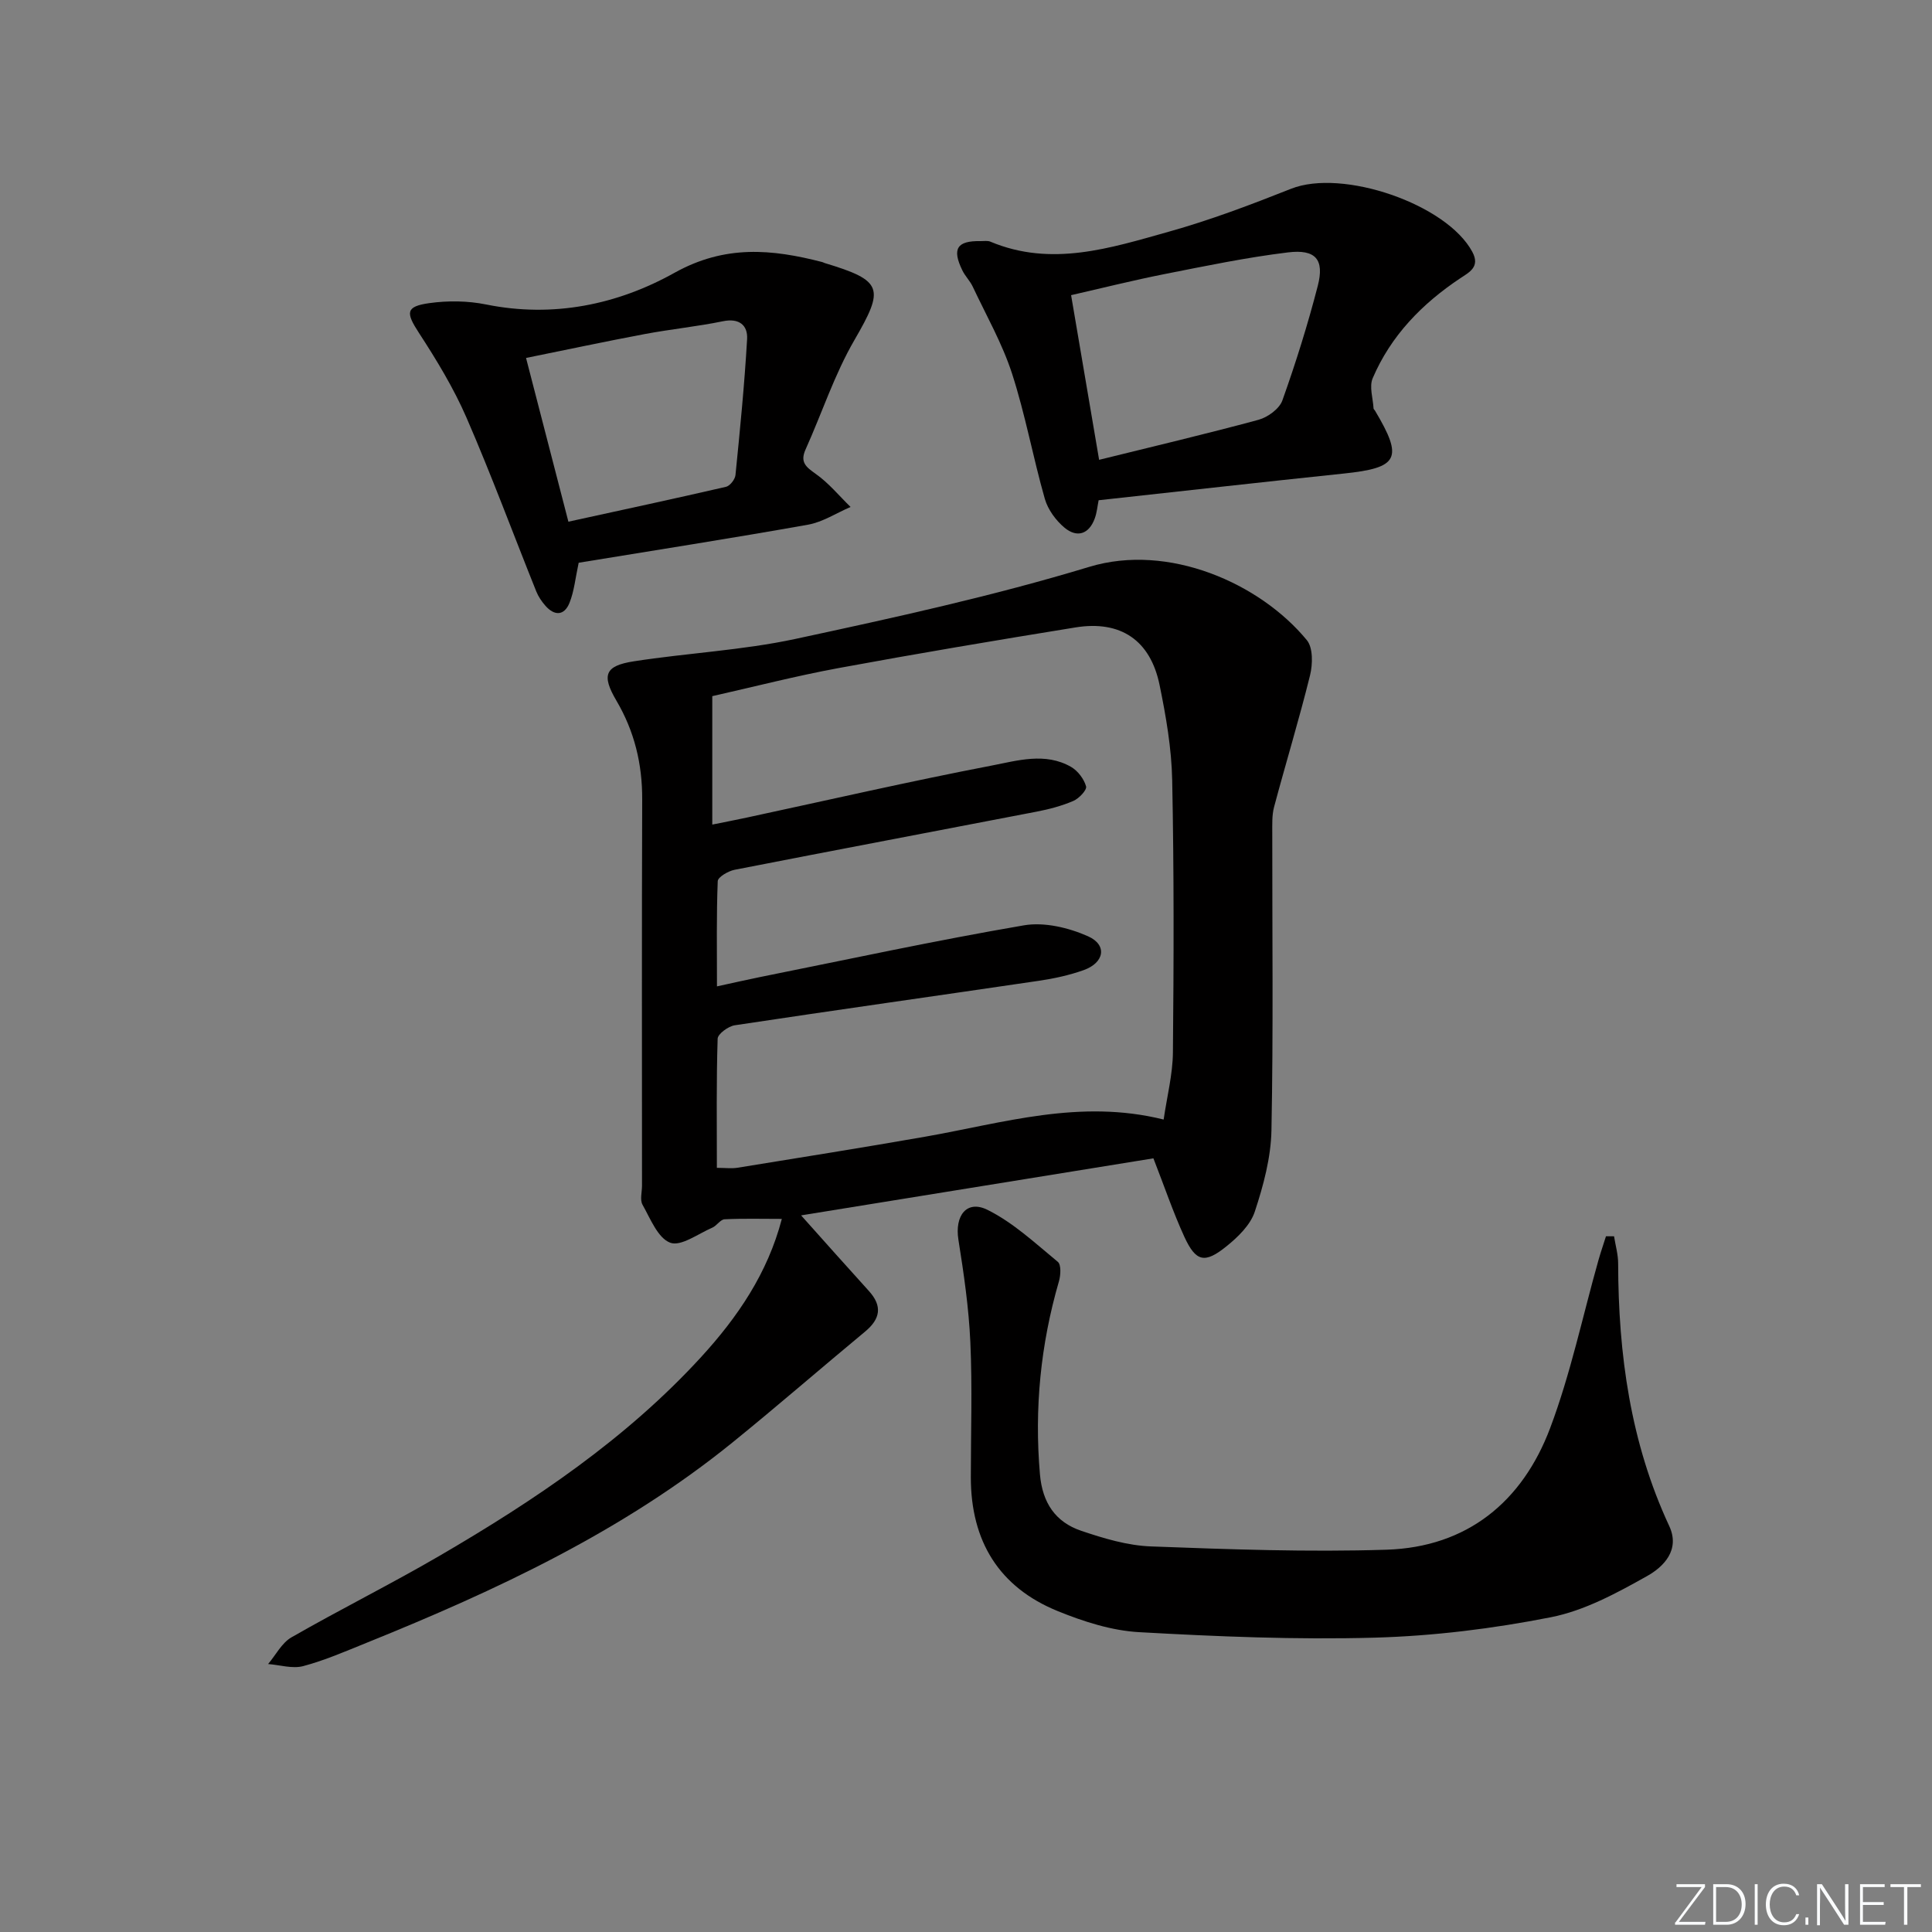
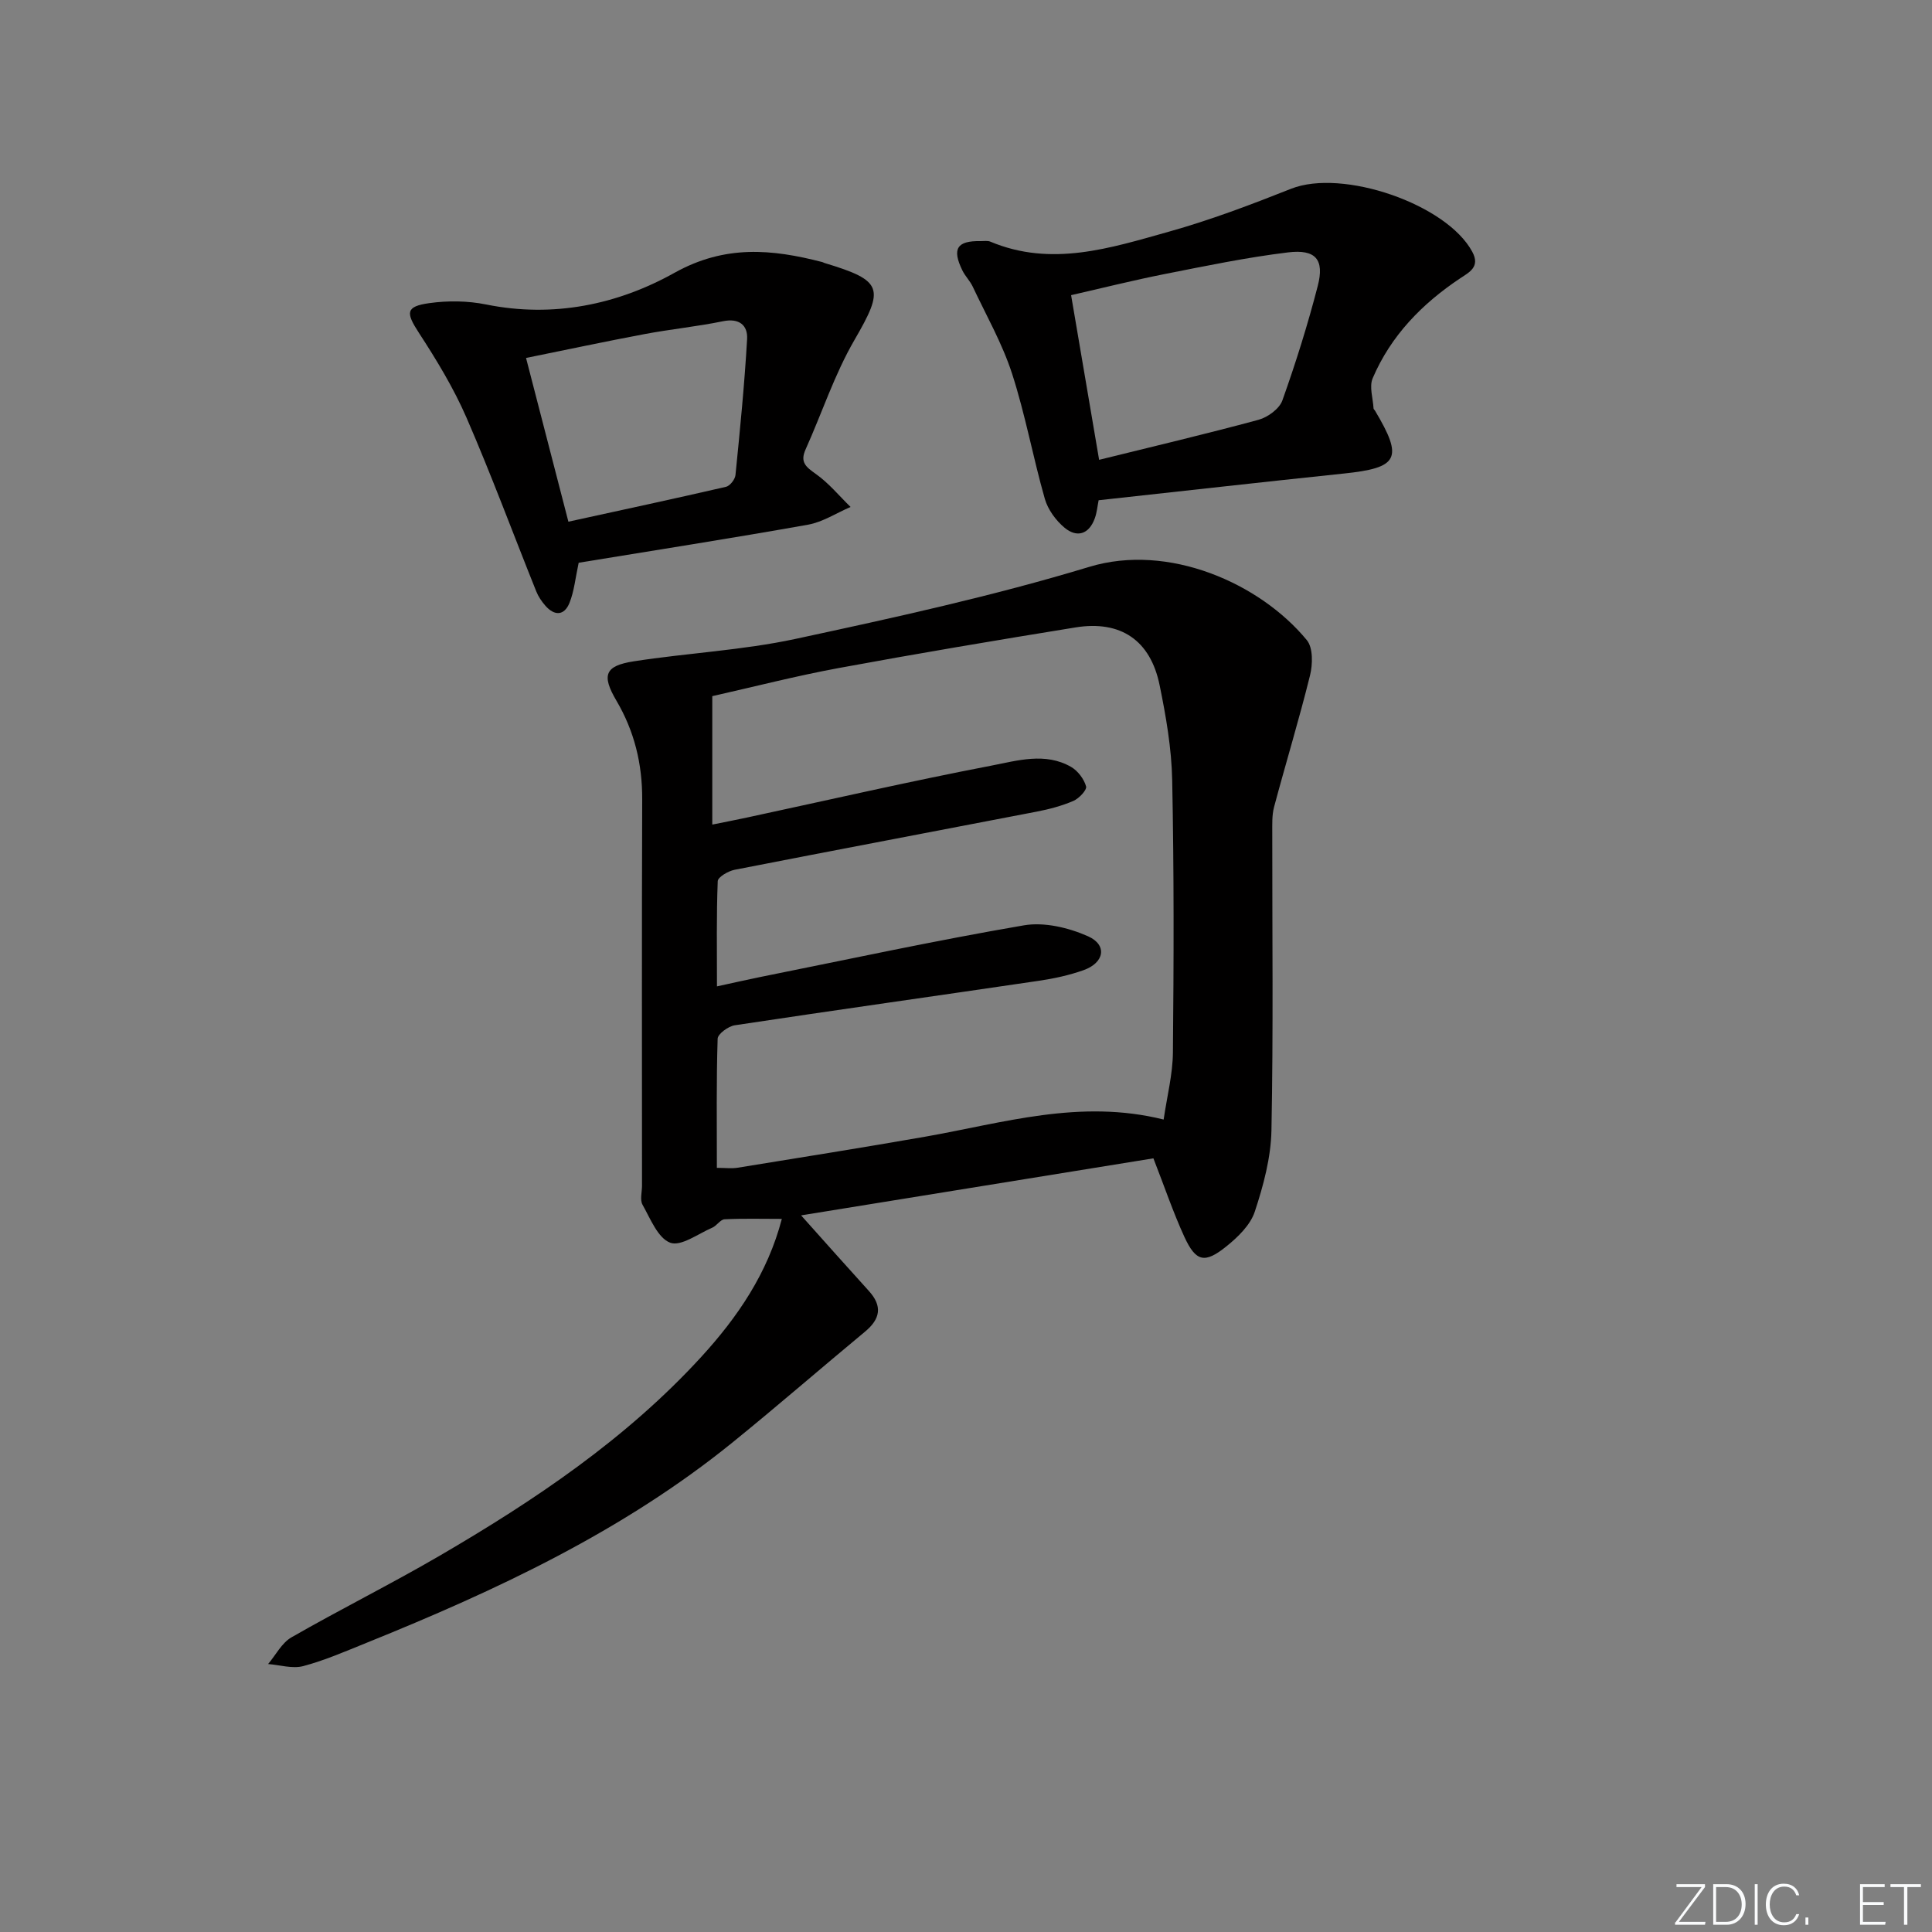
<svg xmlns="http://www.w3.org/2000/svg" enable-background="new 0 0 400 400" viewBox="0 0 400 400">
  <rect x="0" y="0" width="400" height="400" fill="#808080" stroke="none" />
  <g fill="#fafbfc">
    <path d="m346.9 398 5.4-7.3h-5.2v-.6h5.9v.6l-5.4 7.2h5.5l-.1.6h-6.2v-.5z" />
    <path d="m354.7 390.1h2.8c2.3 0 3.9 1.6 3.9 4.1s-1.6 4.3-3.9 4.3h-2.8zm.6 7.8h2c2.2 0 3.3-1.6 3.3-3.6 0-1.8-1-3.6-3.3-3.6h-2z" />
    <path d="m363.9 390.1v8.4h-.6v-8.4z" />
    <path d="m372.5 396.3c-.4 1.3-1.4 2.3-3.2 2.3-2.4 0-3.7-1.9-3.7-4.3 0-2.3 1.2-4.3 3.7-4.3 1.8 0 2.9 1 3.2 2.4h-.6c-.4-1.1-1.1-1.8-2.5-1.8-2.1 0-3 1.9-3 3.7s.9 3.7 3 3.7c1.4 0 2.1-.7 2.5-1.7z" />
    <path d="m373.8 398.5v-1.5h.6v1.5z" />
-     <path d="m376.2 398.5v-8.4h1c1.3 2 4.4 6.7 4.9 7.6-.1-1.2-.1-2.4-.1-3.8v-3.8h.7v8.4h-.9c-1.2-1.9-4.4-6.8-5-7.7.1 1.1 0 2.3 0 3.9v3.9h-.6z" />
    <path d="m390 394.4h-4.3v3.5h4.7l-.1.6h-5.2v-8.4h5.1v.6h-4.5v3.1h4.3z" />
    <path d="m394.2 390.7h-2.8v-.6h6.3v.6h-2.8v7.8h-.7z" />
  </g>
  <path d="m238.8 239.82c-24.1 3.9-48.11 7.79-72.94 11.81 5.18 5.79 9.58 10.75 14.03 15.65 2.85 3.14 2.38 5.79-.79 8.42-9.17 7.6-18.16 15.42-27.4 22.91-22.75 18.44-48.93 30.66-75.84 41.53-4.31 1.74-8.61 3.62-13.08 4.81-2.23.59-4.83-.24-7.27-.43 1.59-1.88 2.83-4.38 4.84-5.53 10.09-5.79 20.52-10.98 30.57-16.83 19.75-11.51 38.68-24.21 54.25-41.21 7.55-8.25 13.77-17.36 16.7-28.59-4.24 0-8.06-.11-11.86.08-.87.05-1.61 1.34-2.55 1.74-2.92 1.26-6.49 3.94-8.7 3.11-2.56-.96-4.1-4.97-5.73-7.86-.57-1.01-.11-2.61-.11-3.95 0-26.66-.06-53.31.04-79.97.03-7.35-1.61-14.11-5.34-20.45-3.11-5.29-2.39-7.21 3.59-8.14 11.14-1.73 22.5-2.28 33.48-4.64 20.41-4.39 40.88-8.87 60.84-14.92 16.38-4.97 35.34 3.38 45.04 15.18 1.3 1.58 1.22 4.99.66 7.28-2.26 9.14-5.02 18.16-7.45 27.27-.46 1.73-.36 3.63-.37 5.45-.02 20.49.23 40.99-.17 61.47-.11 5.66-1.66 11.43-3.45 16.85-.91 2.76-3.48 5.26-5.87 7.18-4.51 3.64-6.33 3.2-8.72-1.99-2.32-5.06-4.12-10.4-6.4-16.23zm2.12-8.03c.7-4.81 1.88-9.35 1.92-13.91.18-18.78.23-37.57-.15-56.34-.13-6.59-1.28-13.23-2.61-19.71-1.9-9.28-8.07-13.44-17.4-11.93-16.37 2.65-32.72 5.4-49.03 8.41-8.89 1.64-17.67 3.91-26.18 5.82v26.59c2.71-.55 4.98-.98 7.24-1.47 16.85-3.62 33.65-7.49 50.57-10.74 5.35-1.03 11.14-2.81 16.49.28 1.39.81 2.66 2.49 3.09 4.02.21.74-1.47 2.52-2.65 3.02-2.4 1.03-4.99 1.71-7.57 2.21-20.85 4.03-41.71 7.96-62.55 12.04-1.32.26-3.45 1.5-3.49 2.35-.28 7.07-.16 14.16-.16 21.79 3.46-.75 6.18-1.38 8.91-1.93 18.2-3.65 36.35-7.58 54.64-10.71 4.21-.72 9.25.48 13.26 2.26 4.06 1.8 3.41 5.49-.91 7.02-2.95 1.05-6.08 1.73-9.18 2.19-21 3.1-42.03 6.05-63.02 9.22-1.35.2-3.53 1.79-3.56 2.79-.28 8.79-.16 17.59-.16 26.73 1.76 0 3.07.18 4.33-.03 12.94-2.1 25.89-4.16 38.8-6.42 16.12-2.83 32.04-7.87 49.37-3.55z" fill="#010000" />
-   <path d="m334.17 255.96c.3 1.88.85 3.76.85 5.64.04 18.79 2.54 37.08 10.57 54.33 2.32 4.97-1.16 8.46-4.57 10.37-6.29 3.53-12.96 7.16-19.92 8.53-12 2.37-24.32 3.89-36.54 4.23-16.23.45-32.53-.23-48.75-1.14-5.67-.32-11.45-2.18-16.77-4.34-12.24-4.96-18.04-14.55-18.04-27.71 0-9.33.32-18.67-.1-27.99-.32-7.09-1.35-14.18-2.47-21.2-.8-4.99 1.72-8.34 6.05-6.18 5.32 2.65 9.87 6.91 14.53 10.75.72.59.6 2.78.23 4.04-3.8 13.08-5.11 26.35-3.93 39.96.51 5.89 3.21 9.88 8.53 11.68 4.66 1.58 9.6 3.06 14.46 3.24 16.25.61 32.53 1.2 48.77.68 16.69-.53 28.13-9.94 33.87-25.18 4.24-11.26 6.73-23.18 10.01-34.79.47-1.65 1.03-3.28 1.55-4.92z" fill="#010000" />
  <path d="m227.46 103.57c-.25 1.24-.36 2.56-.8 3.76-1.2 3.3-3.69 4.05-6.24 1.94-1.81-1.5-3.46-3.76-4.1-5.99-2.45-8.59-4.04-17.45-6.79-25.94-2.02-6.22-5.33-12.03-8.14-18-.56-1.19-1.56-2.16-2.14-3.35-2.2-4.5-1.12-6.17 3.8-6.07.67.01 1.41-.13 1.99.11 12.64 5.31 24.85 1.33 36.92-2.05 8.61-2.41 17.03-5.6 25.35-8.9 10.62-4.21 32.19 3.15 37.51 13.05 1.69 3.13-.63 4.24-2.49 5.48-7.92 5.28-14.37 11.89-18.13 20.7-.75 1.75.07 4.17.18 6.27.01.14.19.26.28.41 5.94 9.95 4.91 11.88-6.52 13.06-16.84 1.76-33.65 3.66-50.68 5.52zm.1-8.37c11.2-2.77 22.16-5.35 33.01-8.29 1.91-.52 4.31-2.27 4.93-4 2.78-7.79 5.26-15.71 7.33-23.72 1.41-5.46-.42-7.64-6.2-6.93-8.54 1.04-17 2.8-25.45 4.47-6.58 1.3-13.1 2.94-19.42 4.38 1.99 11.7 3.85 22.62 5.8 34.09z" fill="#010000" />
  <path d="m119.81 116.51c-.69 3.18-.93 5.88-1.9 8.3-1.08 2.69-3.12 2.75-5.01.58-.76-.87-1.44-1.87-1.87-2.94-4.81-11.98-9.29-24.1-14.43-35.94-2.67-6.15-6.22-11.99-9.89-17.63-2.7-4.15-2.75-5.43 2.17-6.12 3.85-.54 7.97-.49 11.77.28 13.9 2.81 27.21.02 38.98-6.55 10.47-5.84 20.18-4.93 30.62-2.23.16.04.3.14.46.19 12.17 3.67 12.41 5.22 6.18 15.97-4.12 7.1-6.71 15.09-10.1 22.62-1.2 2.66.07 3.64 2.12 5.09 2.67 1.88 4.82 4.52 7.19 6.83-2.93 1.26-5.75 3.12-8.8 3.67-15.79 2.81-31.67 5.29-47.49 7.88zm-2.13-8.5c11.35-2.48 22.01-4.77 32.63-7.22.82-.19 1.87-1.53 1.96-2.42.94-9.38 1.87-18.76 2.41-28.17.16-2.84-1.62-4.39-5-3.69-5.35 1.1-10.81 1.64-16.18 2.65-8.09 1.52-16.15 3.24-24.59 4.95 3.01 11.66 5.83 22.53 8.77 33.9z" fill="#010000" />
</svg>